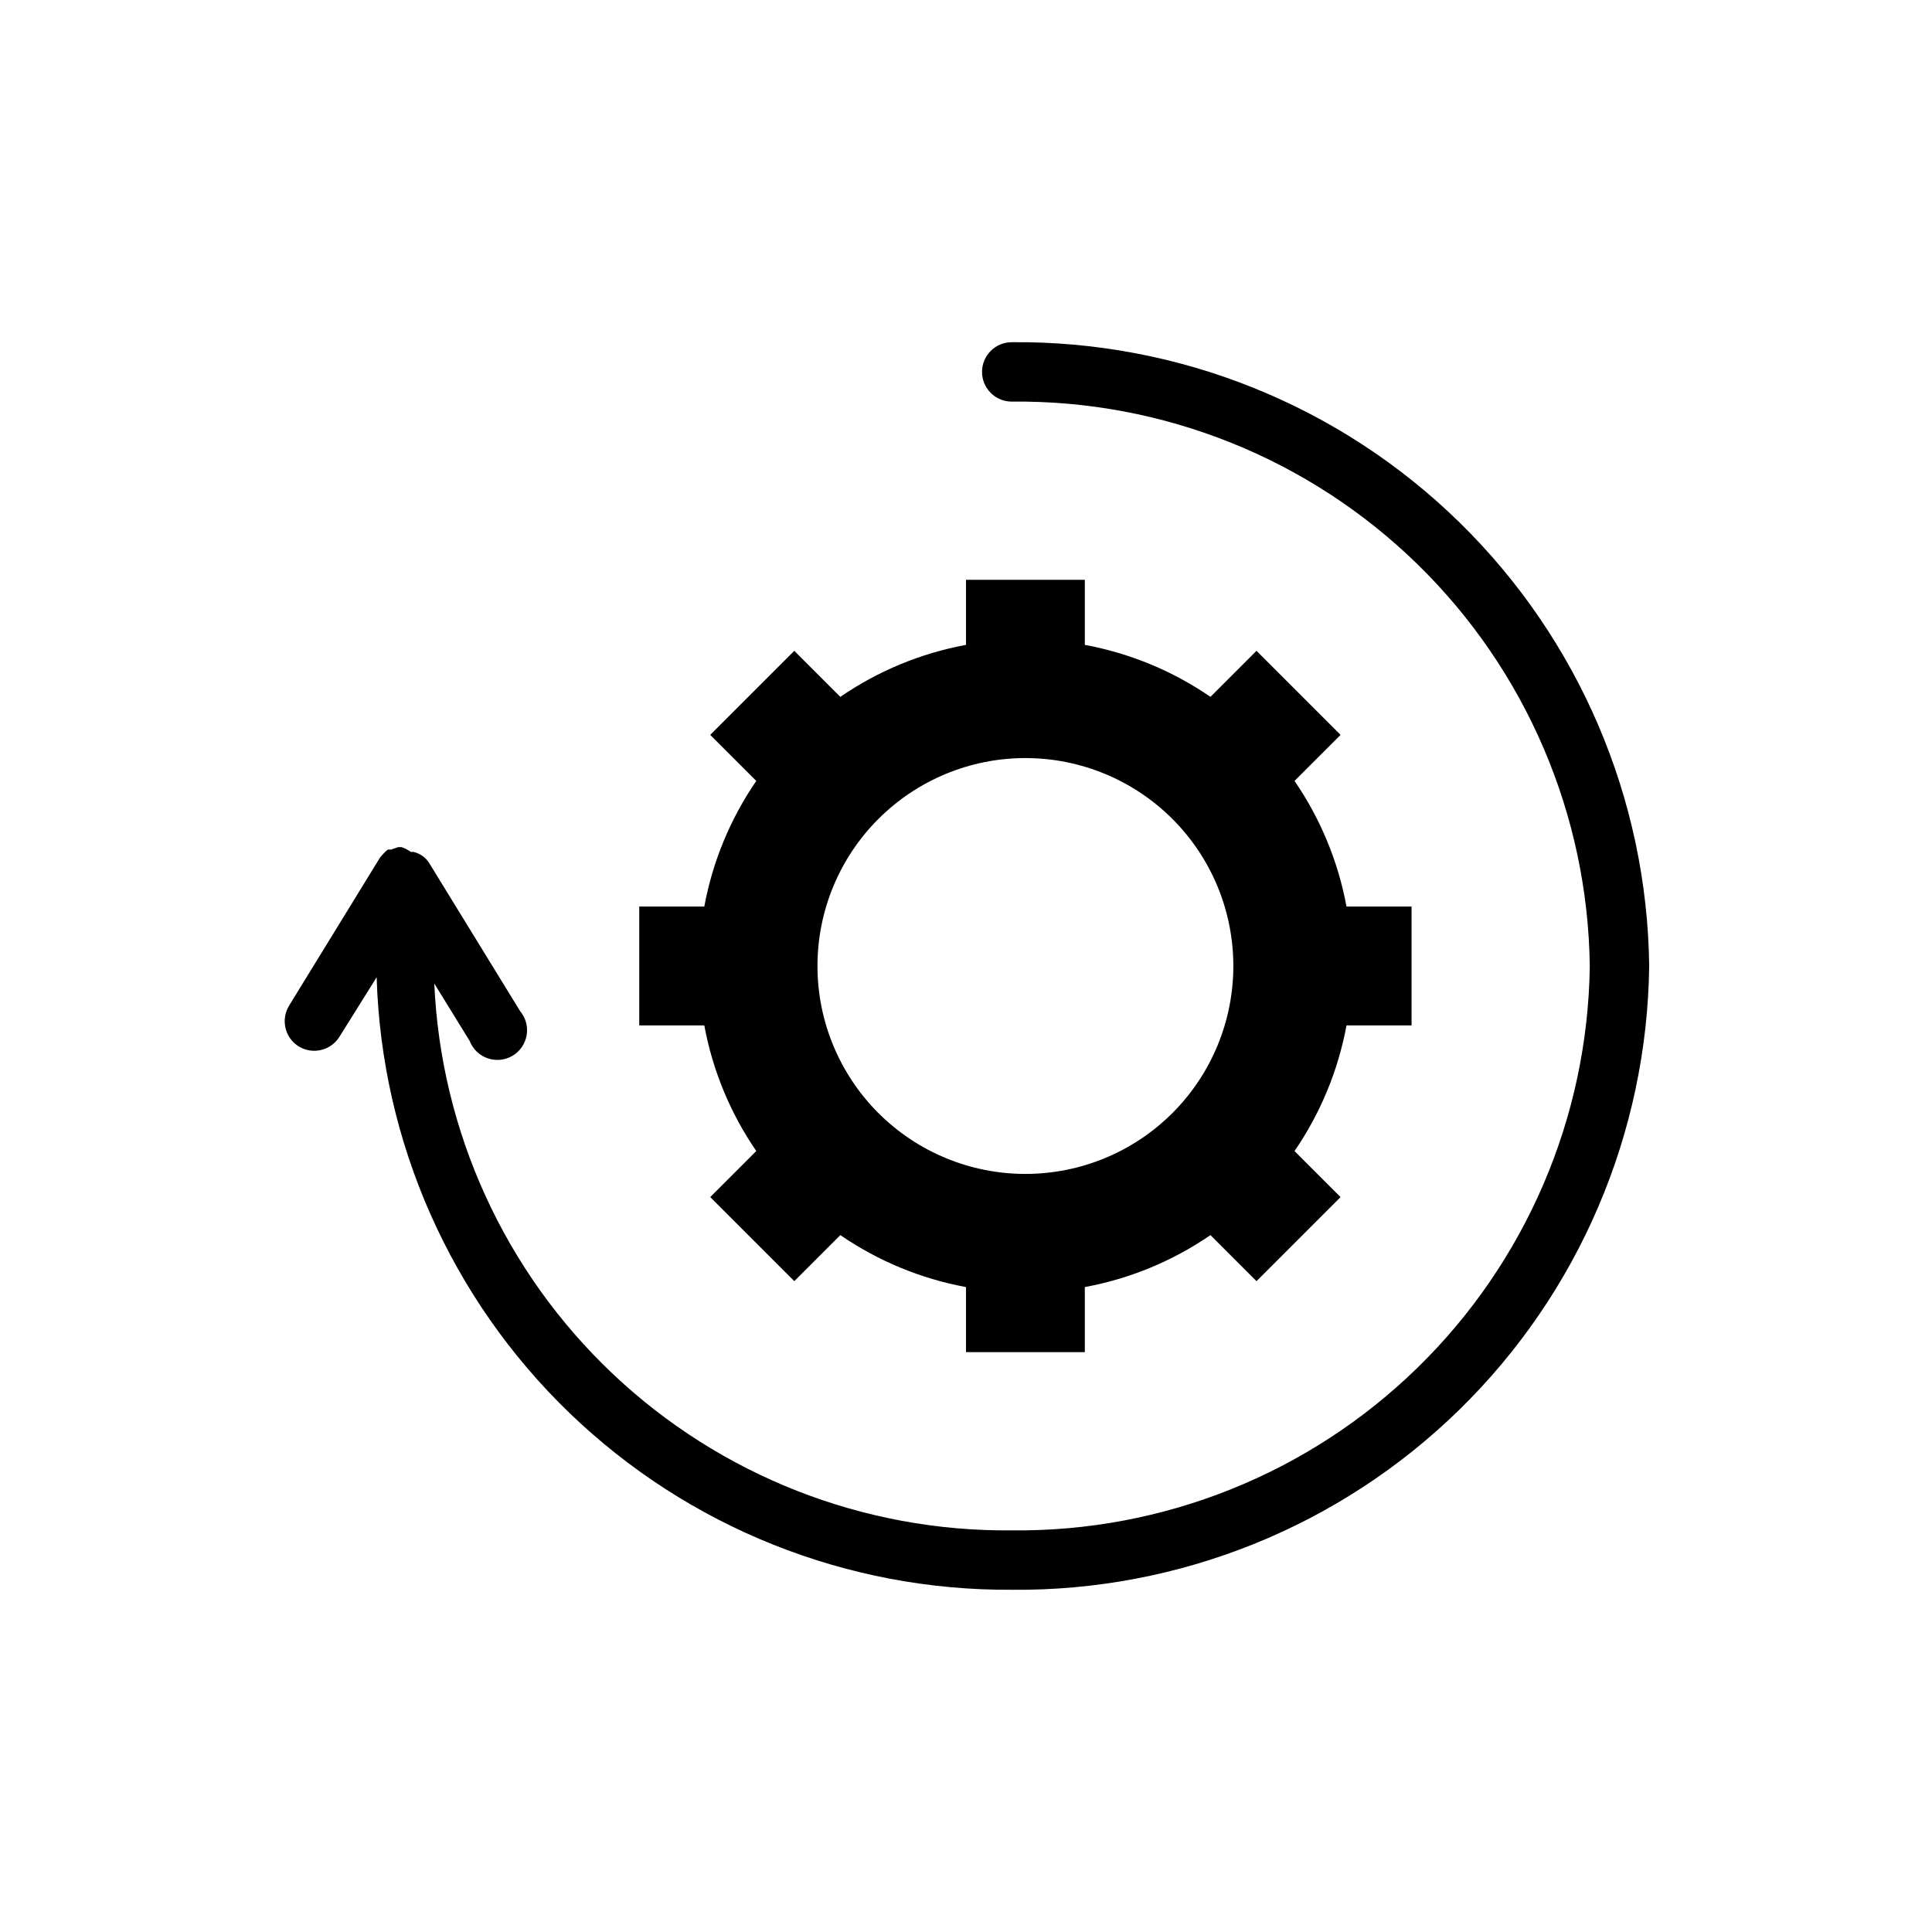
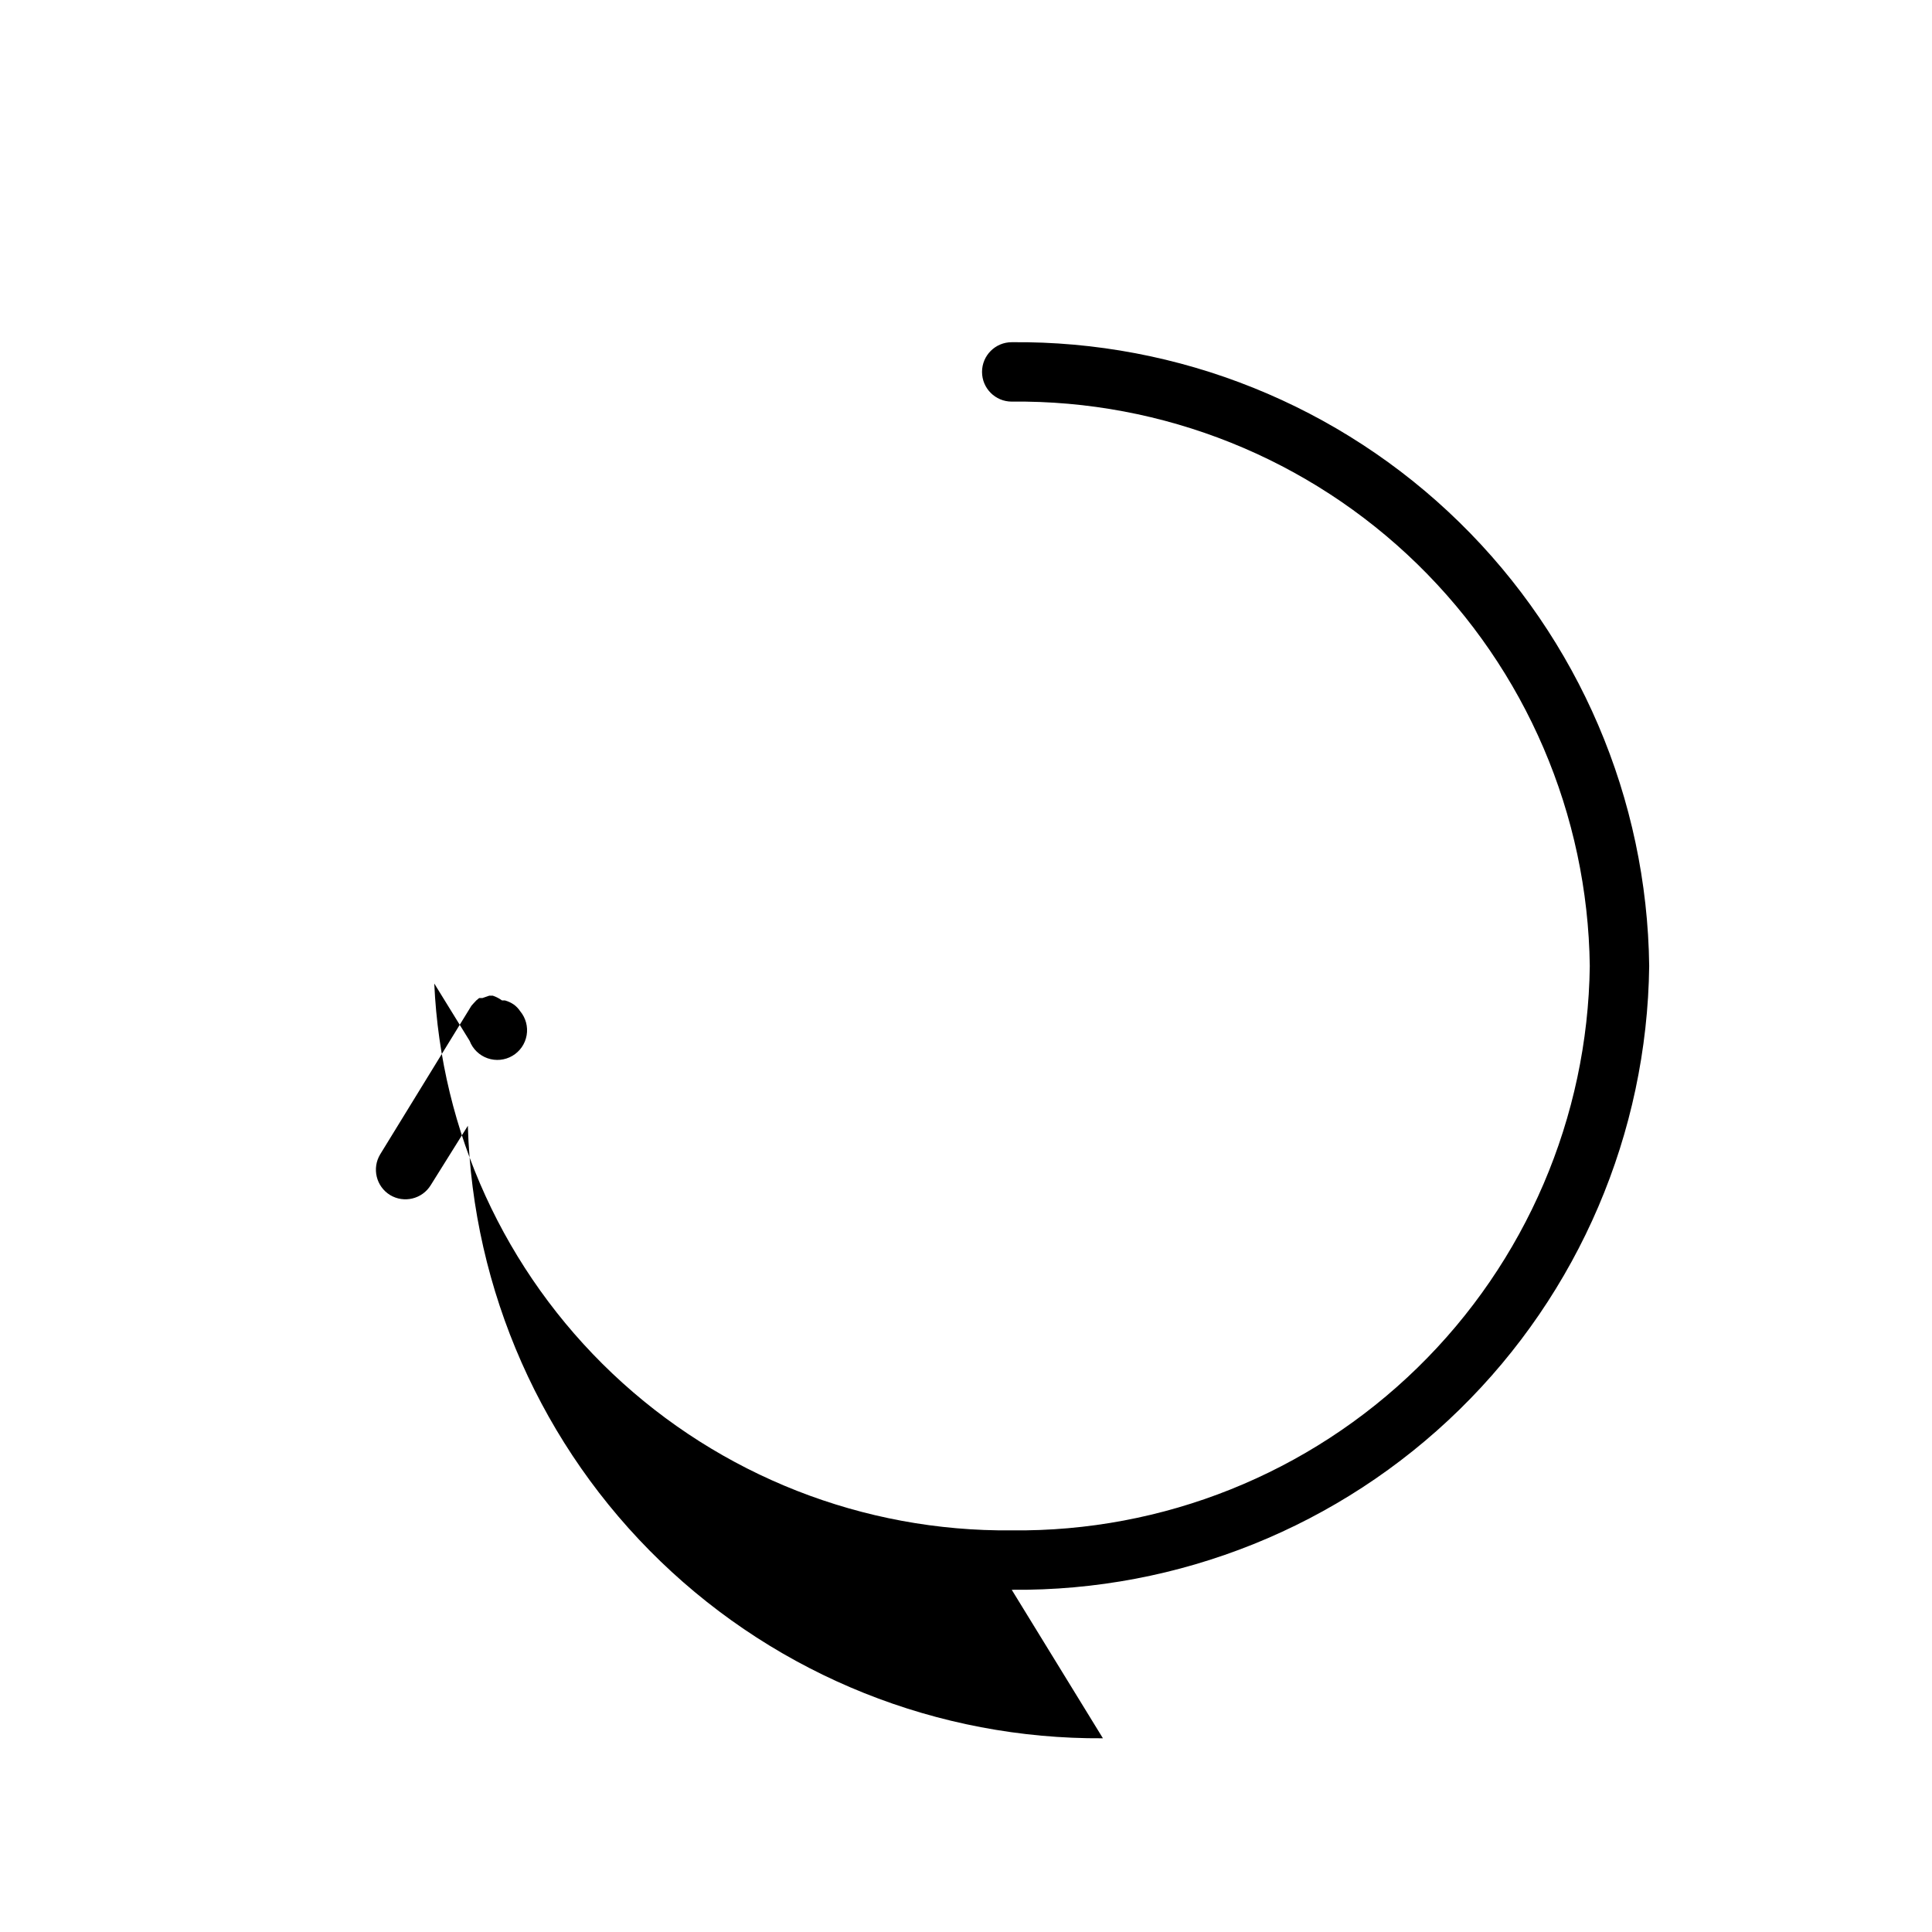
<svg xmlns="http://www.w3.org/2000/svg" fill="#000000" width="800px" height="800px" version="1.1" viewBox="144 144 512 512">
  <g>
-     <path d="m400 297.66v17.238c-11.945 2.207-23.289 6.898-33.301 13.777l-12.203-12.203-22.277 22.277 12.203 12.203c-6.875 10.008-11.57 21.355-13.777 33.297h-17.238v31.488h17.238c2.207 11.941 6.902 23.289 13.777 33.301l-12.203 12.203 22.277 22.277 12.203-12.203c10.012 6.875 21.355 11.57 33.301 13.773v17.242h31.488v-17.242c11.941-2.203 23.285-6.898 33.297-13.773l12.203 12.203 22.277-22.277-12.203-12.203c6.875-10.012 11.57-21.359 13.777-33.301h17.238v-31.488h-17.238c-2.207-11.941-6.902-23.289-13.777-33.297l12.203-12.203-22.277-22.277-12.203 12.203c-10.012-6.879-21.355-11.57-33.297-13.777v-17.238zm70.848 102.34c0 14.613-5.805 28.629-16.141 38.965-10.332 10.332-24.352 16.137-38.965 16.137-14.613 0-28.629-5.805-38.965-16.137-10.332-10.336-16.141-24.352-16.141-38.965 0-14.617 5.809-28.633 16.141-38.965 10.336-10.336 24.352-16.141 38.965-16.141 14.613 0 28.633 5.805 38.965 16.141 10.336 10.332 16.141 24.348 16.141 38.965z" />
-     <path d="m412.12 565.31c44.305 0.418 86.973-16.746 118.64-47.738 31.668-30.988 49.754-73.27 50.293-117.57-0.539-44.305-18.625-86.59-50.293-117.58s-74.336-48.156-118.64-47.734c-4.348 0-7.871 3.523-7.871 7.871s3.523 7.871 7.871 7.871c40.137-0.441 78.809 15.059 107.53 43.102 28.719 28.043 45.141 66.332 45.66 106.47-0.52 40.133-16.941 78.426-45.66 106.46-28.723 28.043-67.395 43.543-107.53 43.102-39.316 0.387-77.246-14.508-105.8-41.543-28.547-27.035-45.48-64.102-47.234-103.38l9.367 15.191c0.828 2.164 2.566 3.852 4.75 4.617 2.188 0.766 4.598 0.531 6.594-0.645 1.996-1.172 3.375-3.168 3.766-5.449 0.395-2.281-0.238-4.621-1.727-6.394l-24.168-39.359c-0.441-0.672-1.004-1.258-1.652-1.734-0.723-0.496-1.52-0.867-2.363-1.102h-0.789 0.004c-0.742-0.543-1.566-0.969-2.441-1.258h-0.945l-1.812 0.629h-0.473-0.395 0.004c-0.527 0.387-1 0.836-1.418 1.336l-0.629 0.707-24.168 39.359v0.004c-2.242 3.699-1.082 8.516 2.598 10.785 3.699 2.242 8.516 1.082 10.785-2.598l9.84-15.742v-0.004c1.297 43.68 19.629 85.117 51.082 115.45 31.453 30.332 73.527 47.156 117.22 46.871z" />
+     <path d="m412.12 565.31c44.305 0.418 86.973-16.746 118.64-47.738 31.668-30.988 49.754-73.27 50.293-117.57-0.539-44.305-18.625-86.59-50.293-117.58s-74.336-48.156-118.64-47.734c-4.348 0-7.871 3.523-7.871 7.871s3.523 7.871 7.871 7.871c40.137-0.441 78.809 15.059 107.53 43.102 28.719 28.043 45.141 66.332 45.66 106.47-0.52 40.133-16.941 78.426-45.66 106.46-28.723 28.043-67.395 43.543-107.53 43.102-39.316 0.387-77.246-14.508-105.8-41.543-28.547-27.035-45.48-64.102-47.234-103.38l9.367 15.191c0.828 2.164 2.566 3.852 4.75 4.617 2.188 0.766 4.598 0.531 6.594-0.645 1.996-1.172 3.375-3.168 3.766-5.449 0.395-2.281-0.238-4.621-1.727-6.394c-0.441-0.672-1.004-1.258-1.652-1.734-0.723-0.496-1.52-0.867-2.363-1.102h-0.789 0.004c-0.742-0.543-1.566-0.969-2.441-1.258h-0.945l-1.812 0.629h-0.473-0.395 0.004c-0.527 0.387-1 0.836-1.418 1.336l-0.629 0.707-24.168 39.359v0.004c-2.242 3.699-1.082 8.516 2.598 10.785 3.699 2.242 8.516 1.082 10.785-2.598l9.84-15.742v-0.004c1.297 43.68 19.629 85.117 51.082 115.45 31.453 30.332 73.527 47.156 117.22 46.871z" />
  </g>
</svg>